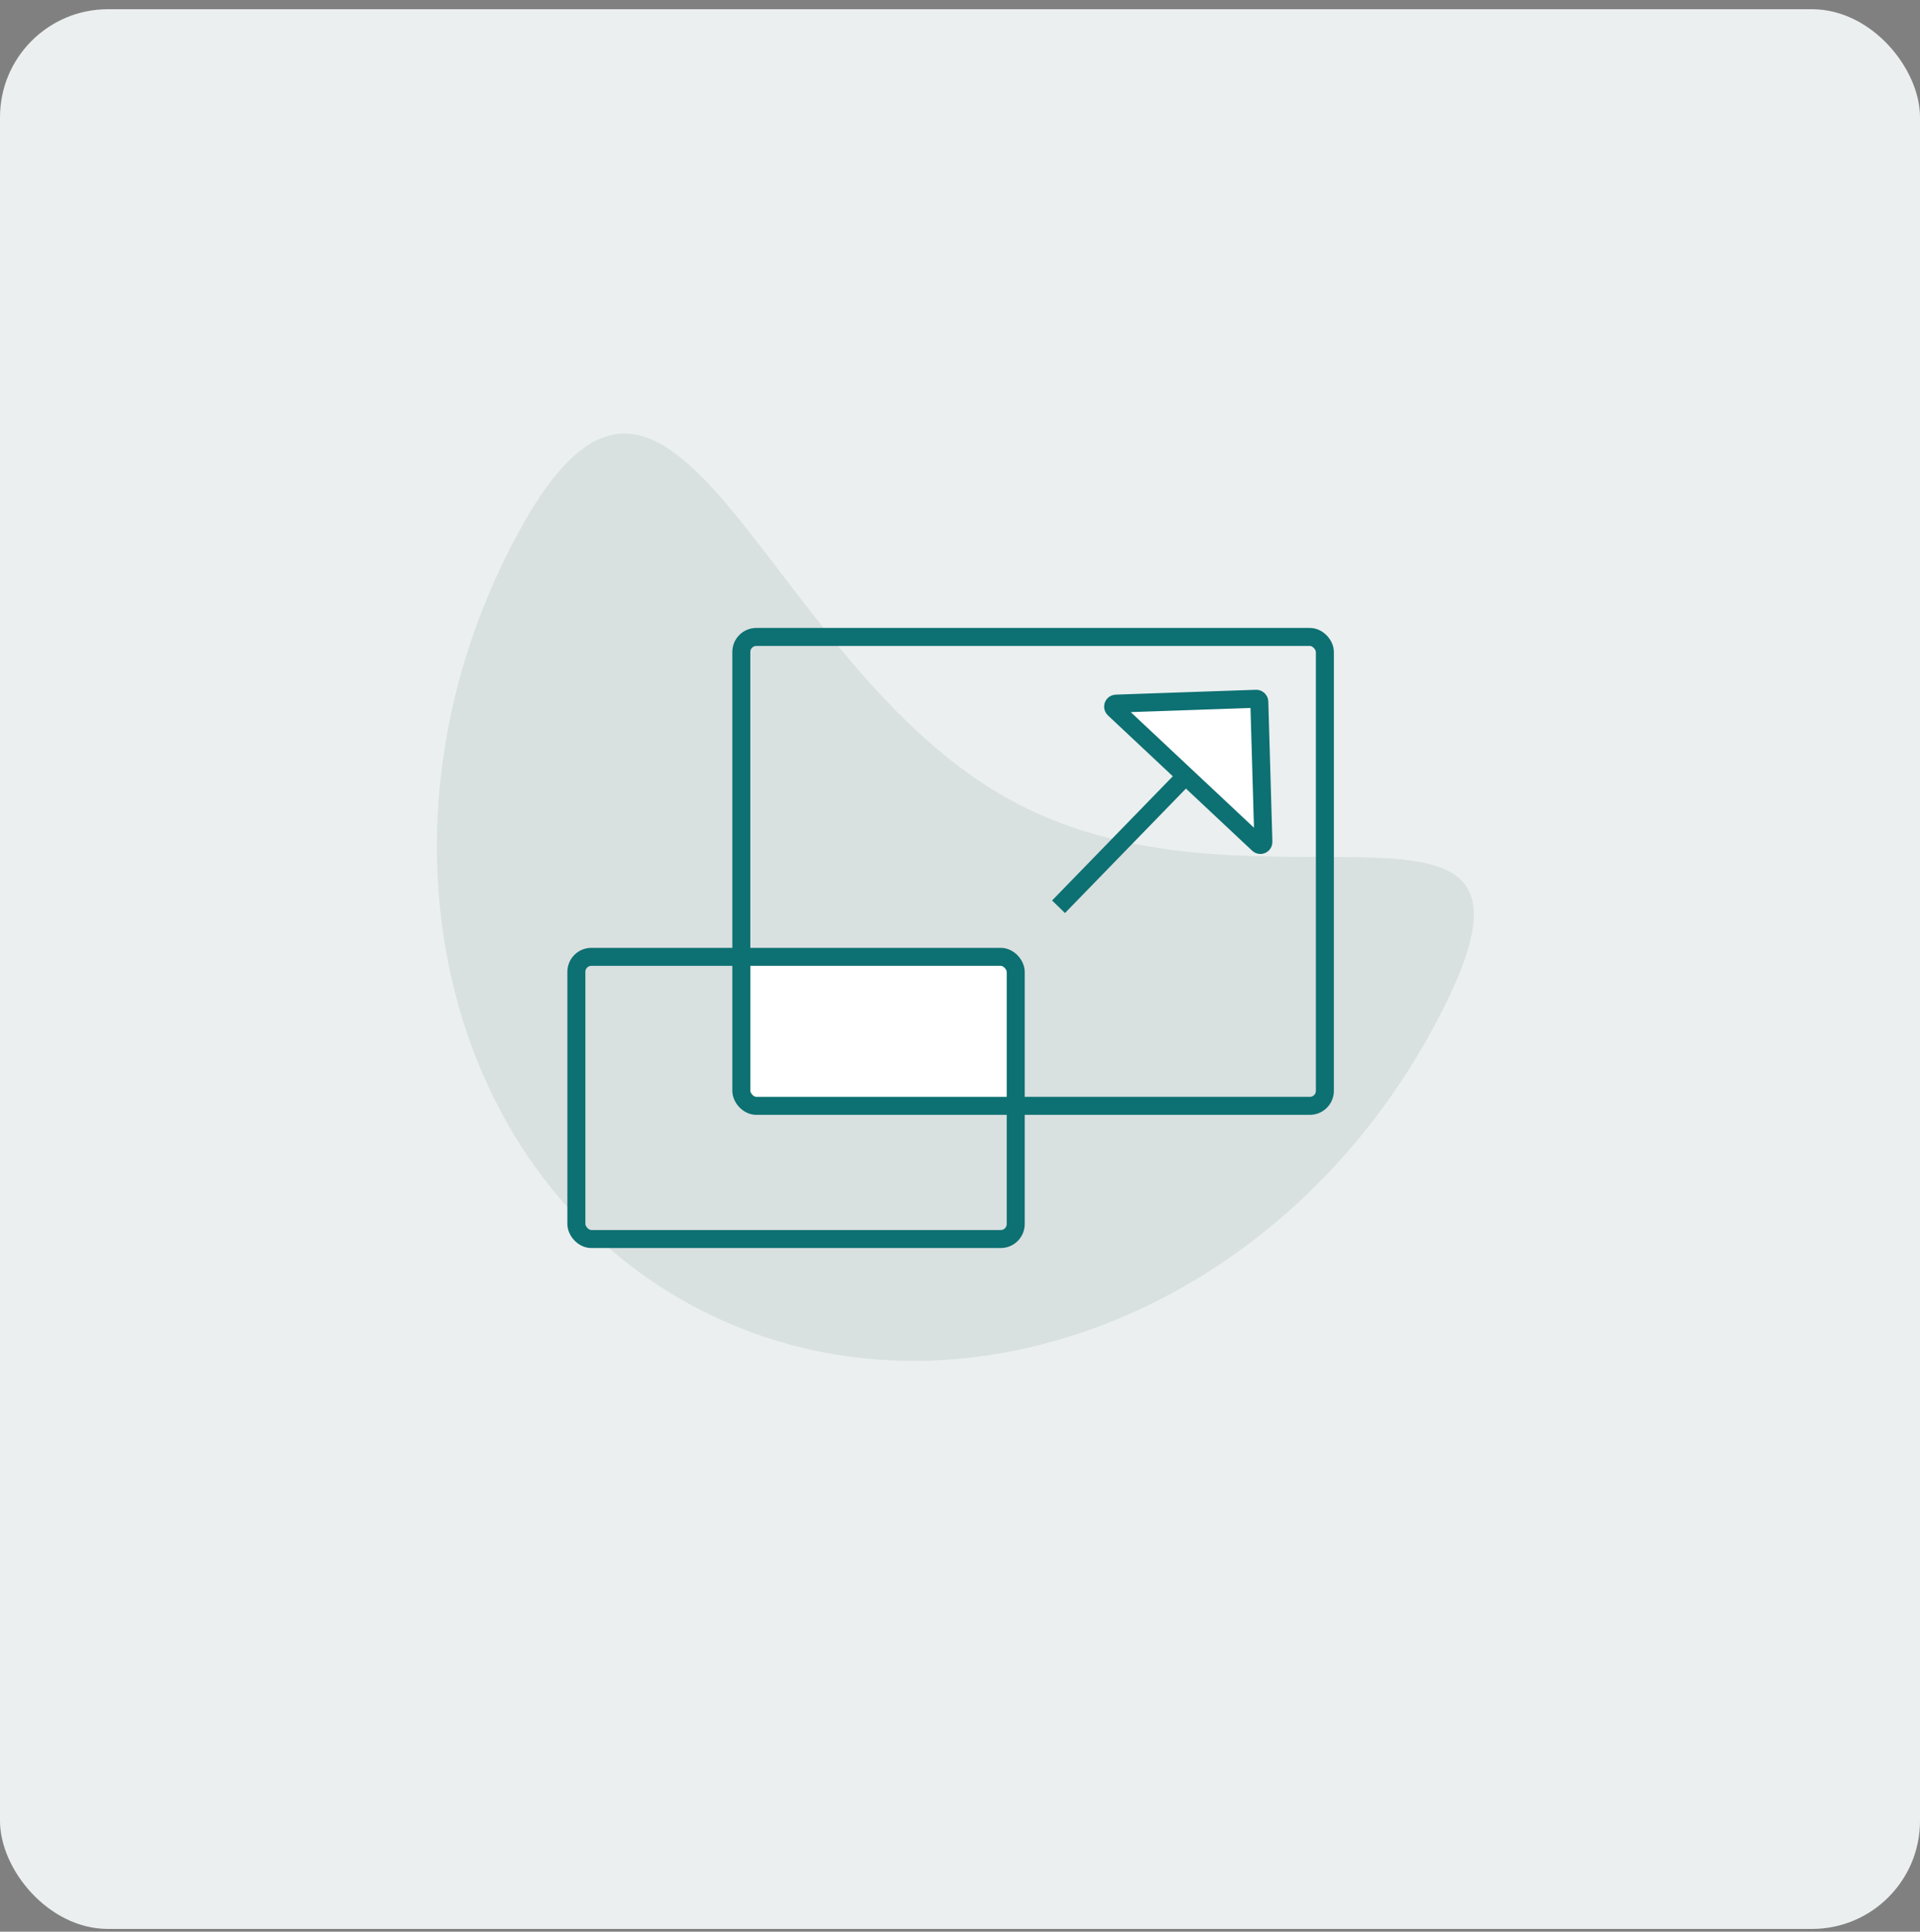
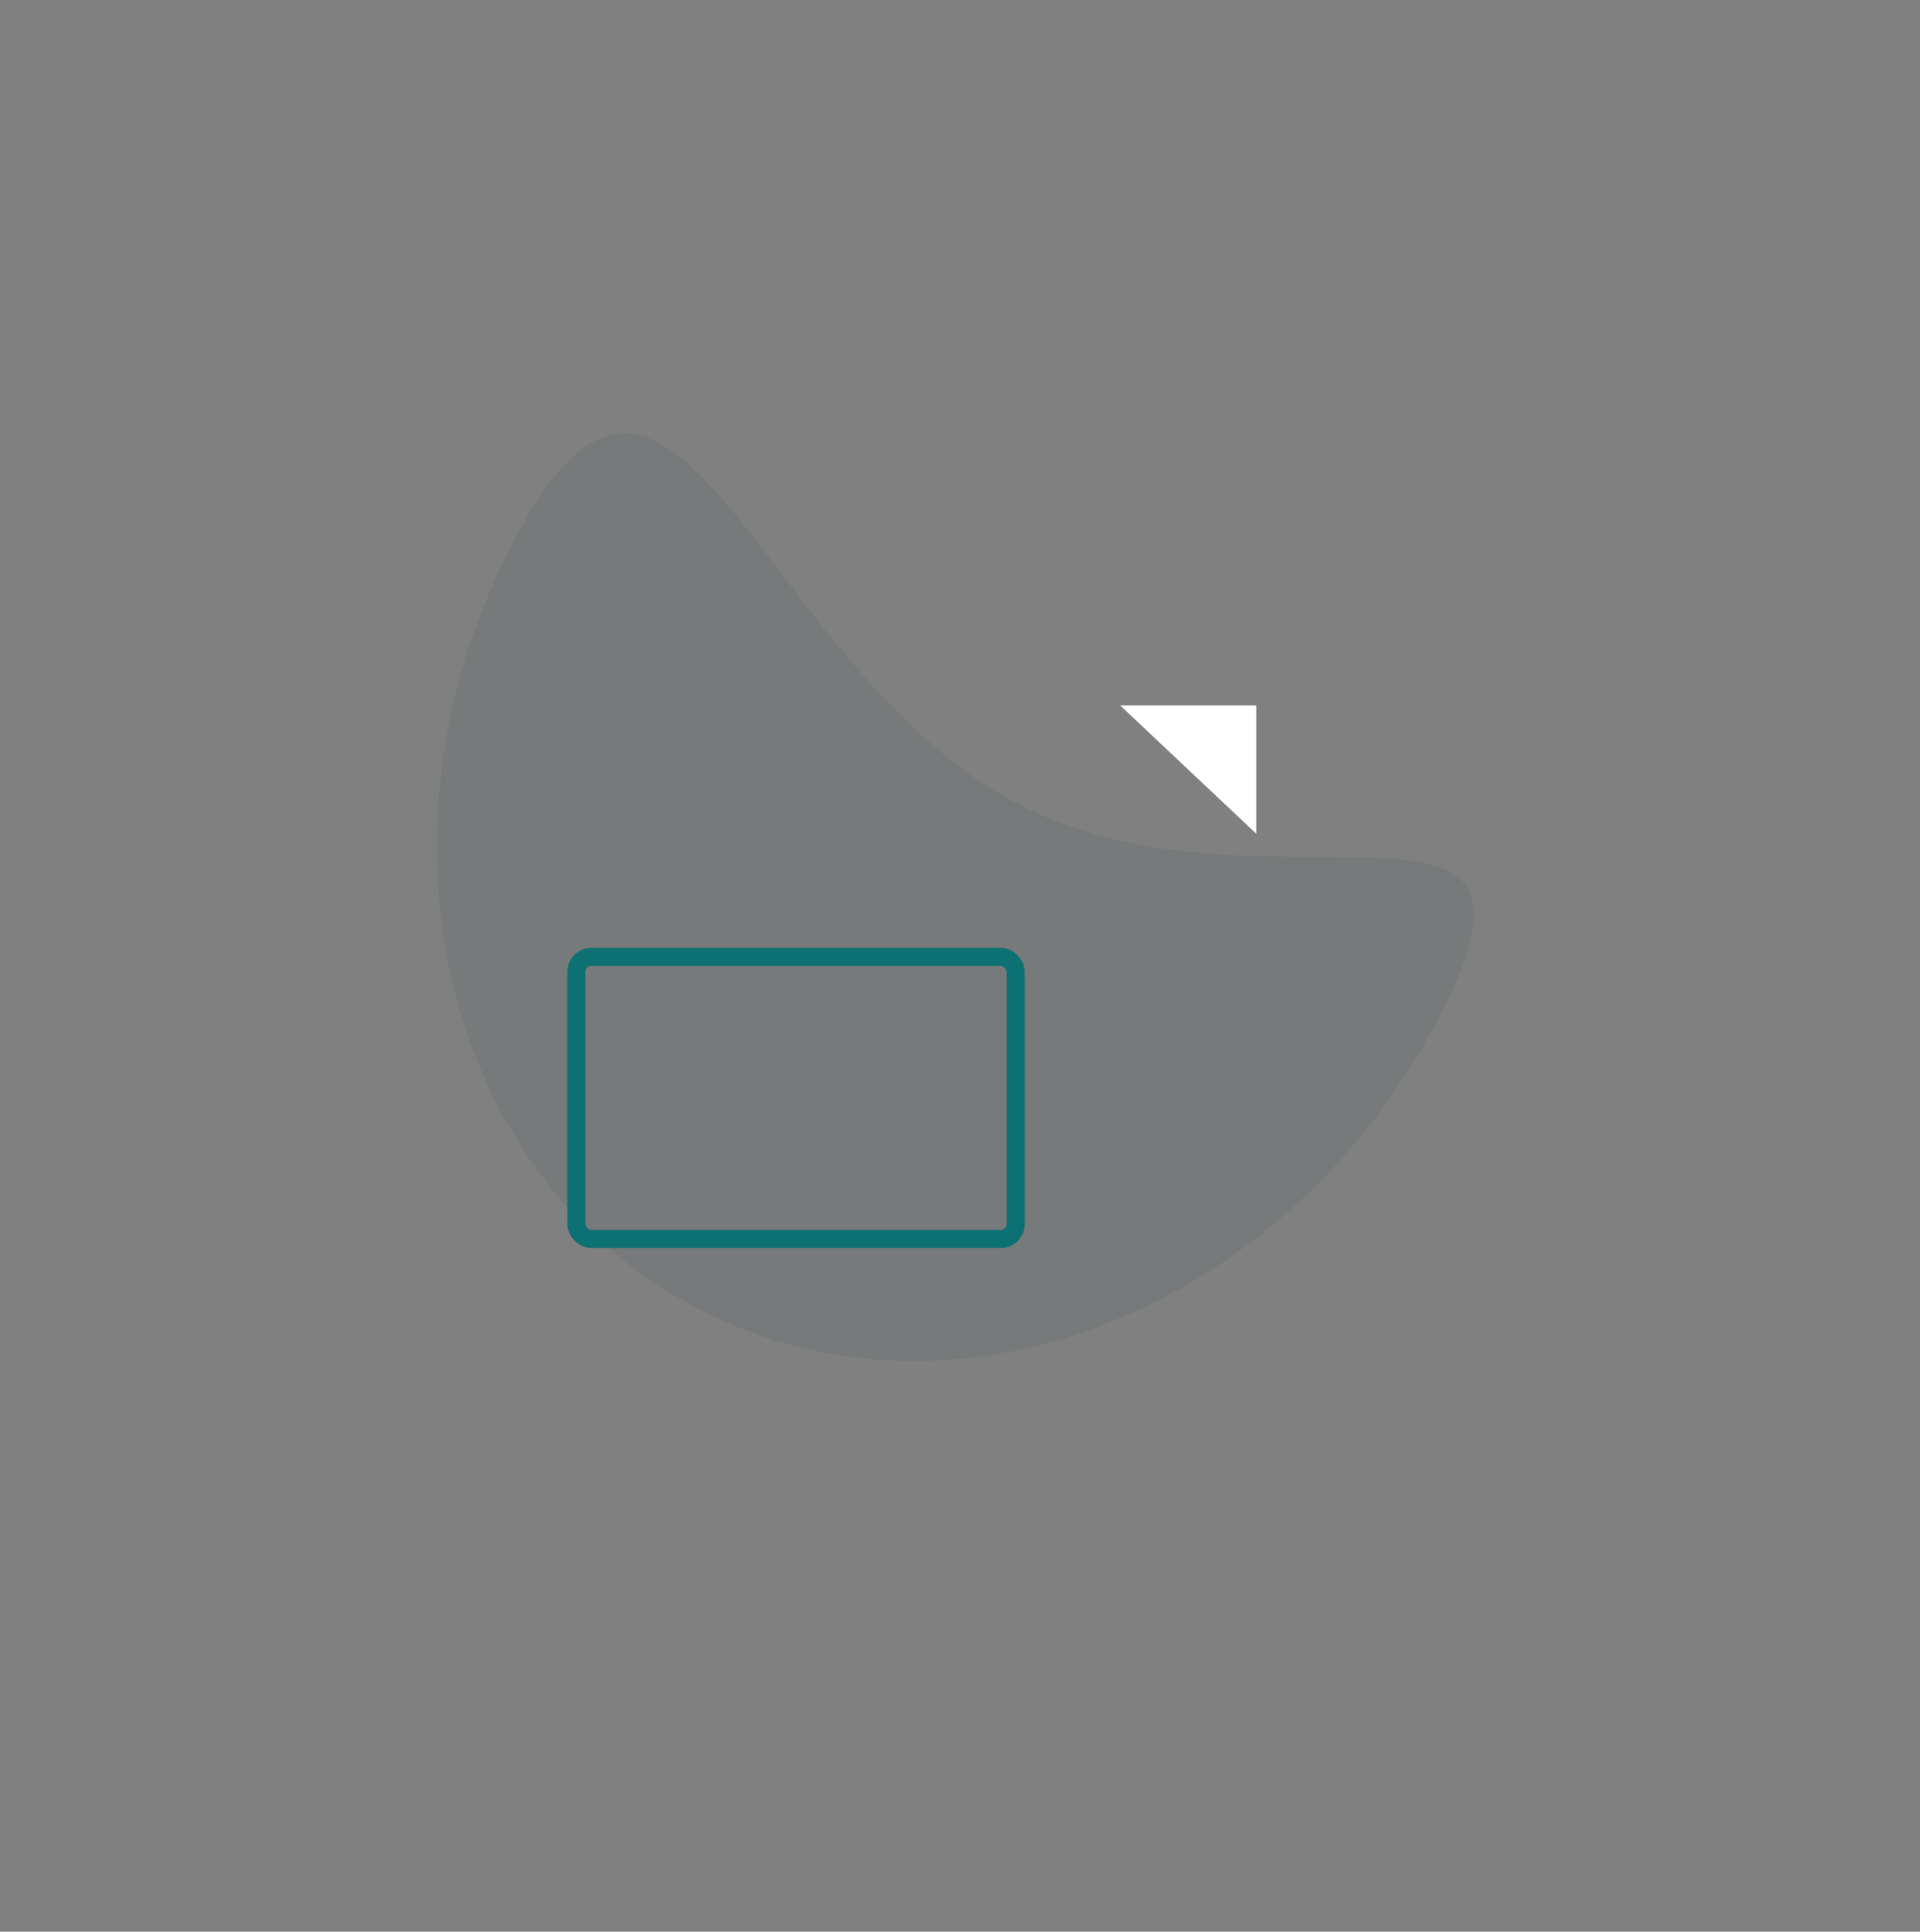
<svg xmlns="http://www.w3.org/2000/svg" width="160" height="161" viewBox="0 0 160 161" fill="none">
  <rect x="0" y="0" width="160" height="161" fill="#808080" stroke="none" />
-   <rect y="0.768" width="160" height="160" rx="9" fill="#EBEFEF" />
  <path opacity="0.08" d="M84.324 66.746C105.372 78.157 132.468 61.635 119.39 85.757C106.313 109.879 78.649 120.183 57.602 108.773C36.554 97.362 30.093 68.557 43.171 44.435C56.248 20.313 63.277 55.336 84.324 66.746Z" fill="#013536" />
  <path d="M104.691 58.792H93.344L104.691 69.49V58.792Z" fill="white" />
-   <rect x="61.746" y="79.799" width="22.406" height="11.979" fill="white" />
-   <rect x="61.777" y="53.087" width="48.629" height="39.08" rx="1.25" stroke="#0D7072" stroke-width="1.5" />
  <rect x="48.031" y="79.75" width="36.613" height="23.518" rx="1.25" stroke="#0D7072" stroke-width="1.5" />
-   <path d="M104.684 58.24C104.823 58.236 104.938 58.344 104.943 58.483L105.283 70.169C105.29 70.391 105.025 70.51 104.862 70.358L92.838 59.076C92.676 58.924 92.778 58.652 93 58.644L104.684 58.24Z" stroke="#0D7072" stroke-width="1.5" />
-   <path d="M88.211 75.574L98.481 65.006" stroke="#0D7072" stroke-width="1.5" />
</svg>